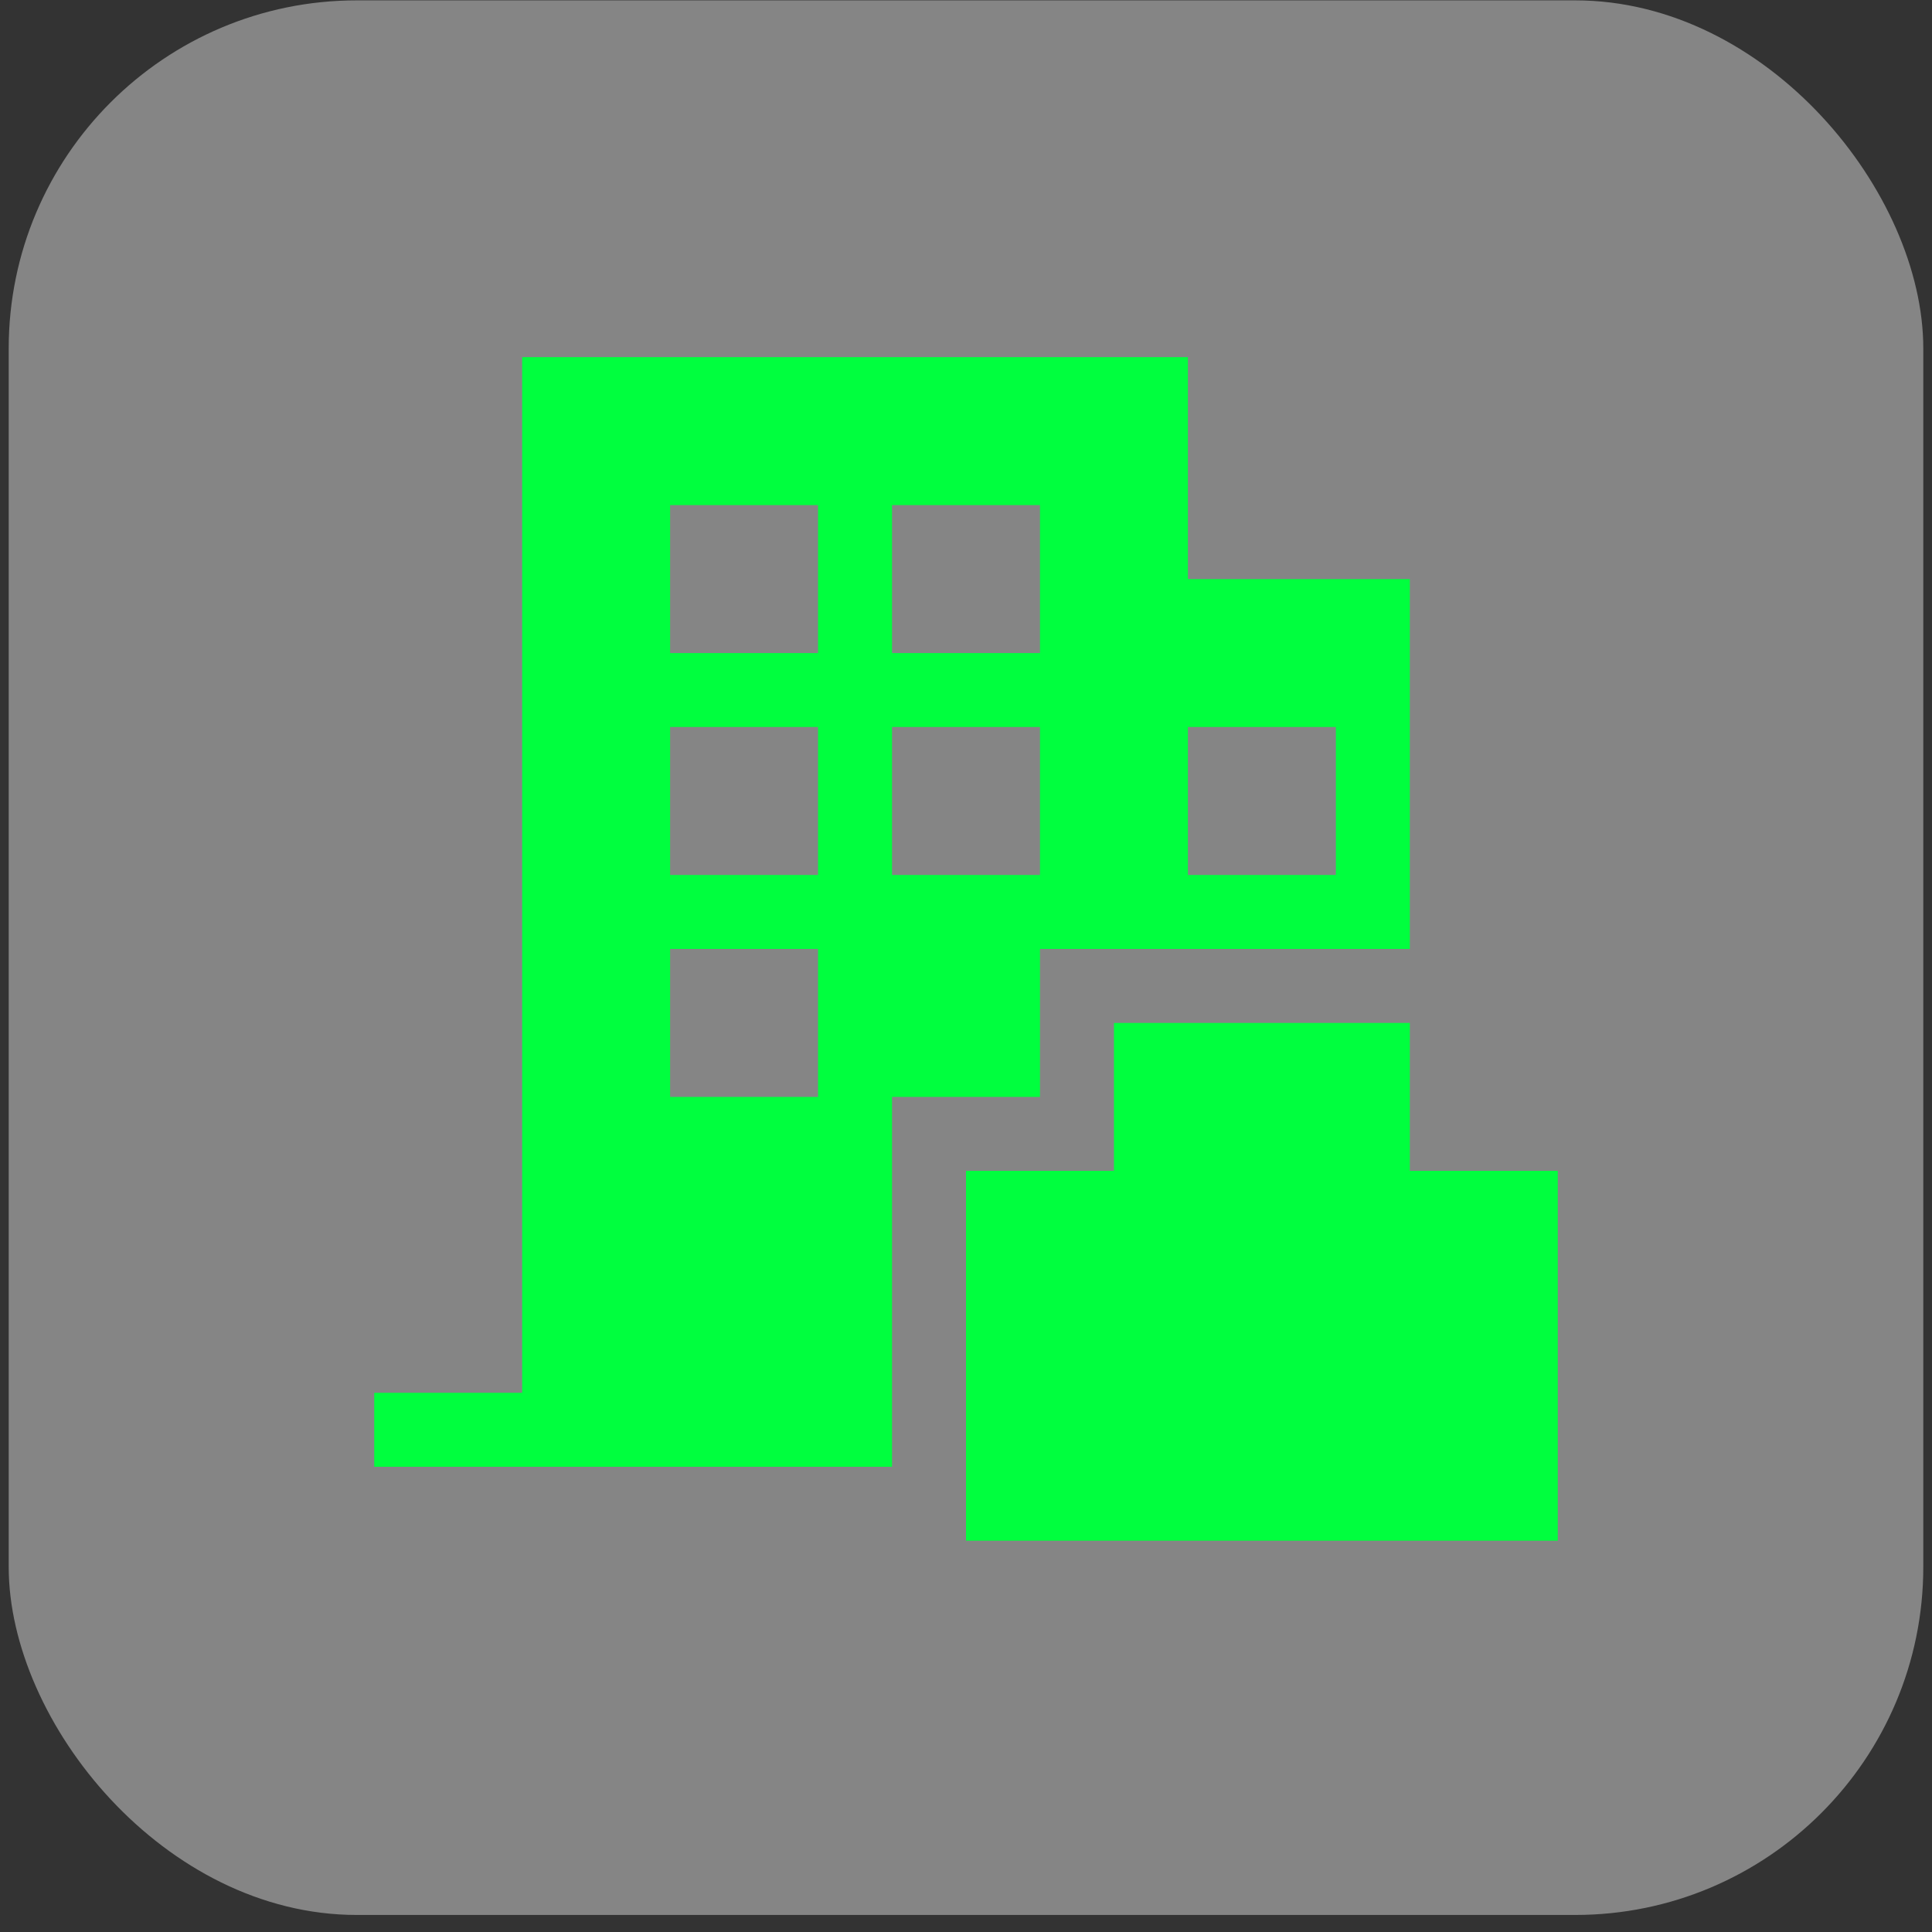
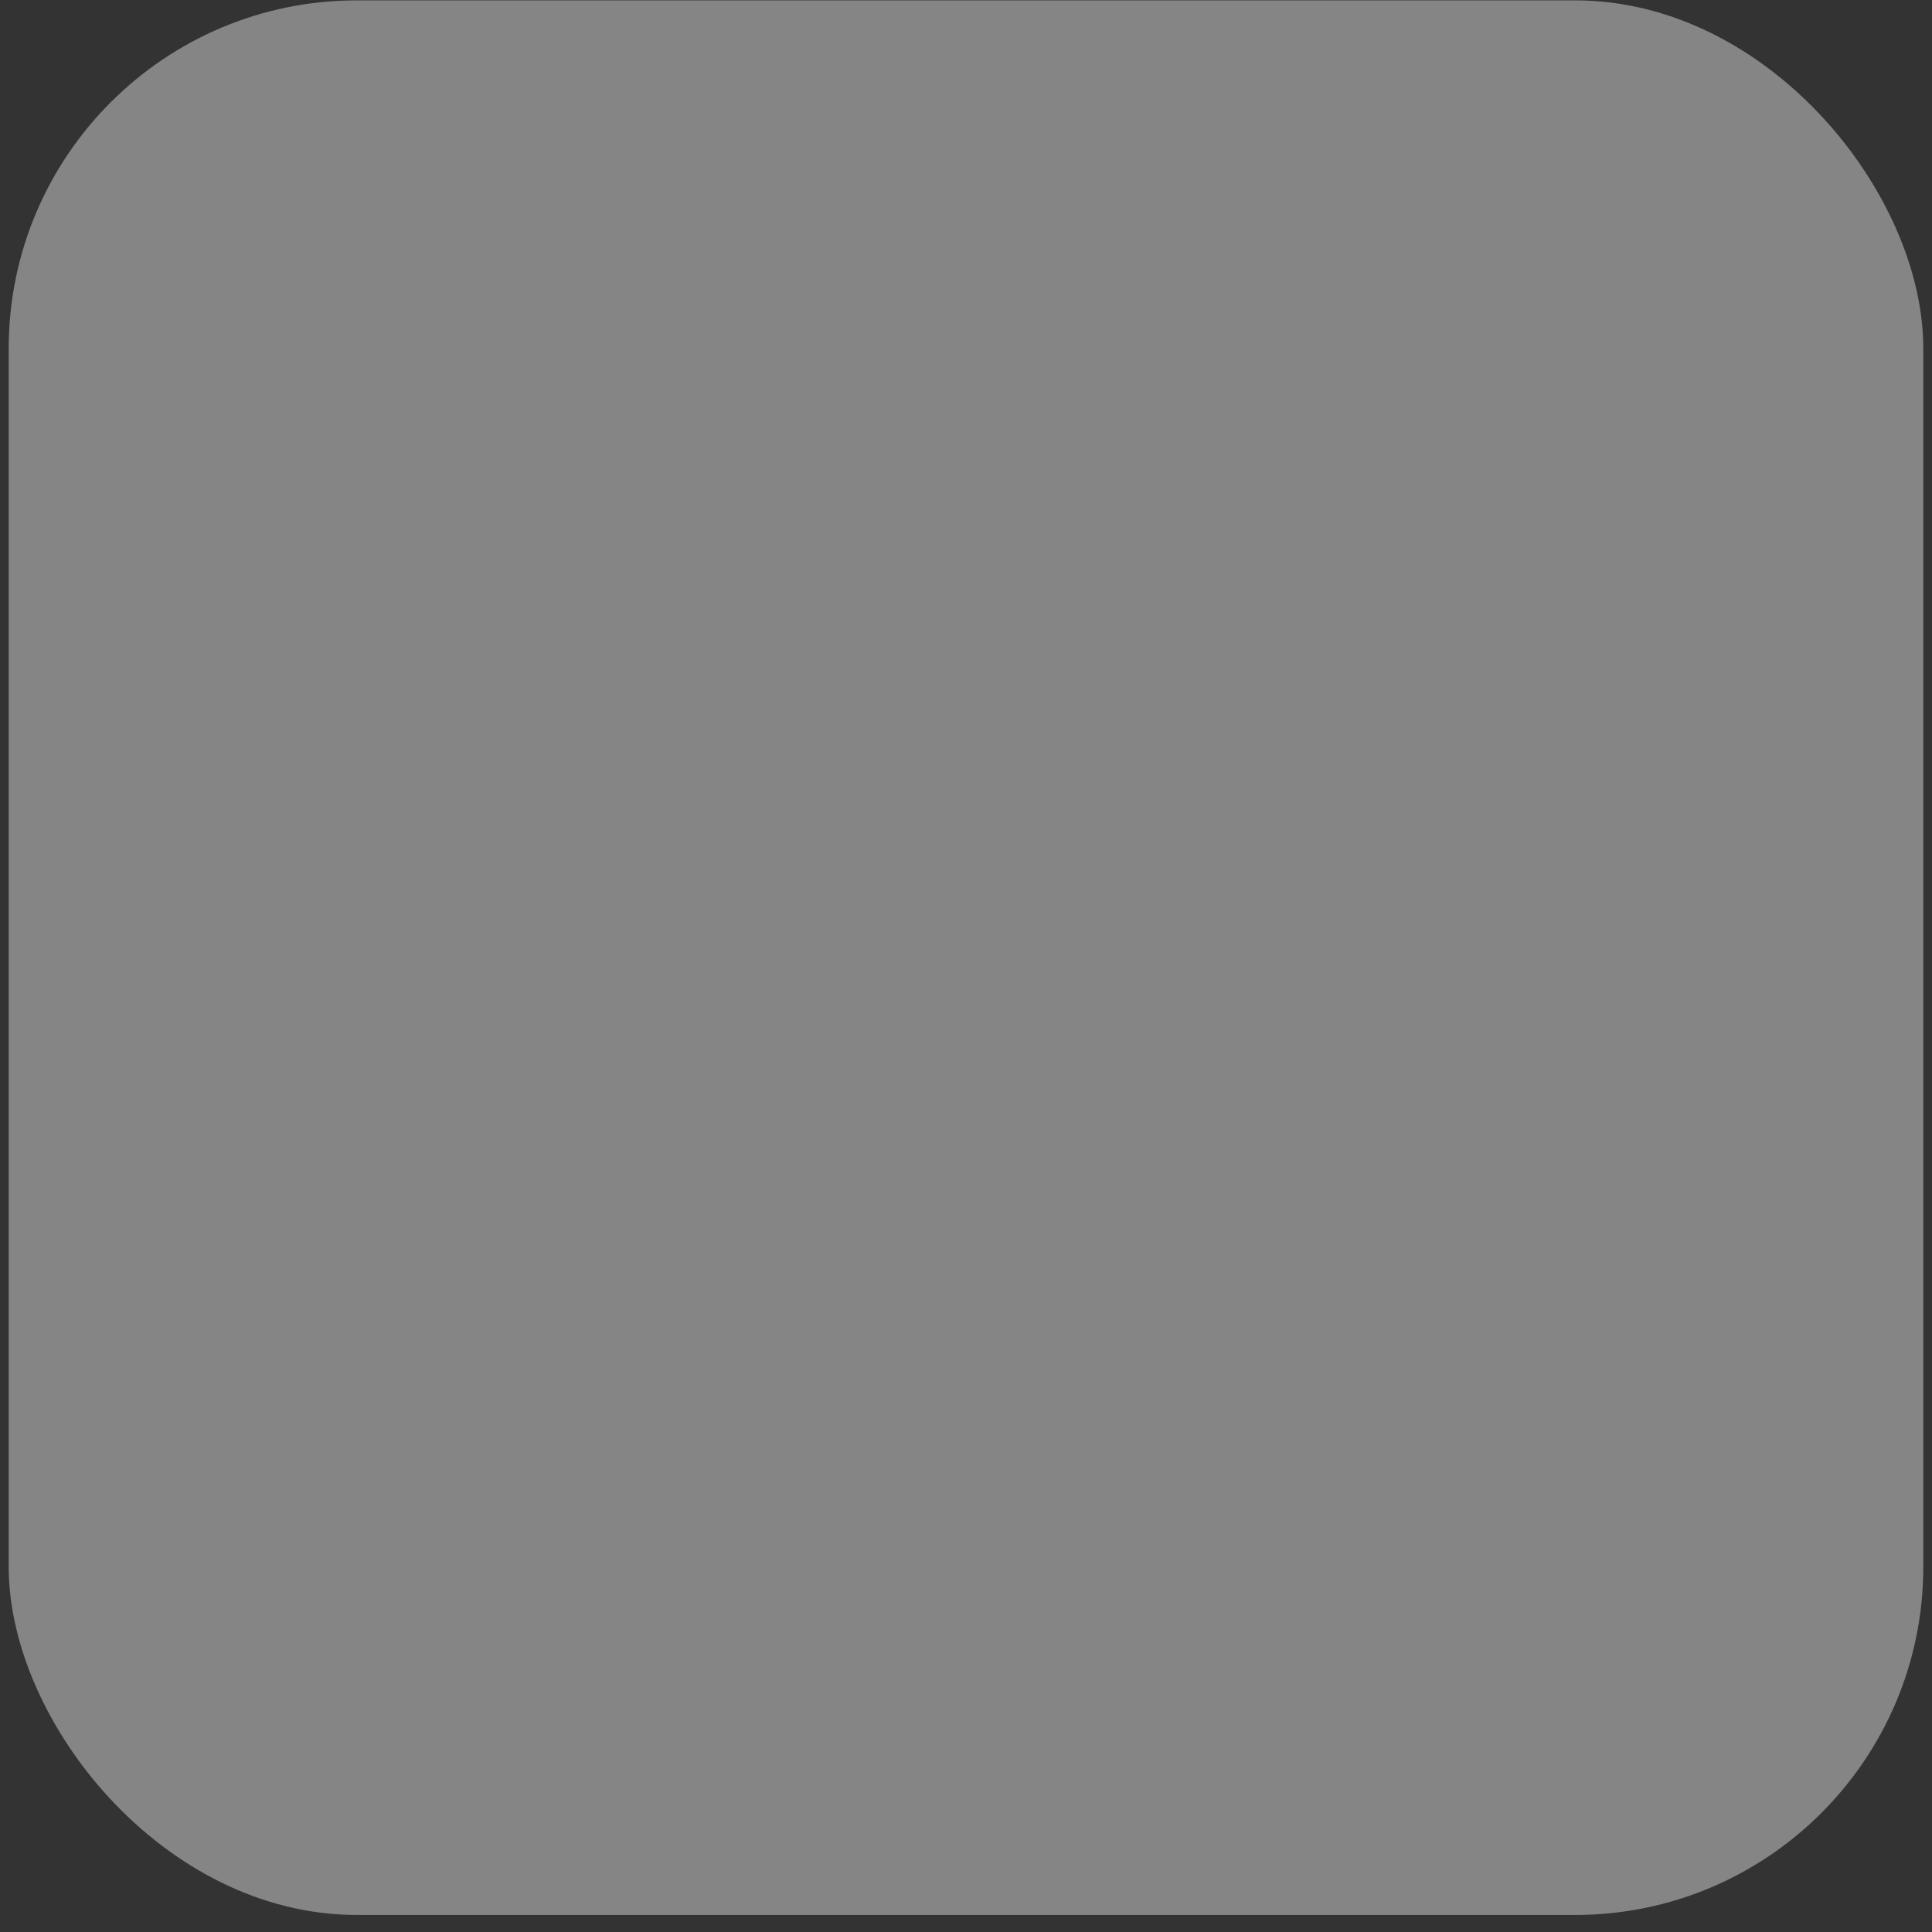
<svg xmlns="http://www.w3.org/2000/svg" width="111" height="111" viewBox="0 0 111 111" fill="none">
  <rect x="0" y="0" width="111" height="111" fill="#333333" stroke="none" />
  <rect x="0.5" y="0.021" width="110" height="110" rx="20" fill="white" fill-opacity="0.4" />
  <g clip-path="url(#clip0_1905_1047)">
-     <path d="M68.25 33.27V20.52H30V80.02H21.5V84.27H51.25V63.02H59.75V54.52H81V33.27H68.25ZM47 63.02H38.5V54.52H47V63.02ZM47 50.27H38.5V41.77H47V50.27ZM47 37.52H38.5V29.02H47V37.52ZM59.75 50.27H51.25V41.77H59.75V50.27ZM59.75 37.52H51.25V29.02H59.75V37.52ZM76.75 50.27H68.25V41.77H76.75V50.27ZM81 67.27H89.5V88.52H55.5V67.27H64V58.77H81V67.27Z" fill="#00FF3E" />
-   </g>
+     </g>
  <defs>
    <clipPath id="clip0_1905_1047">
-       <rect width="68" height="68" fill="white" transform="translate(21.5 20.52)" />
-     </clipPath>
+       </clipPath>
  </defs>
</svg>